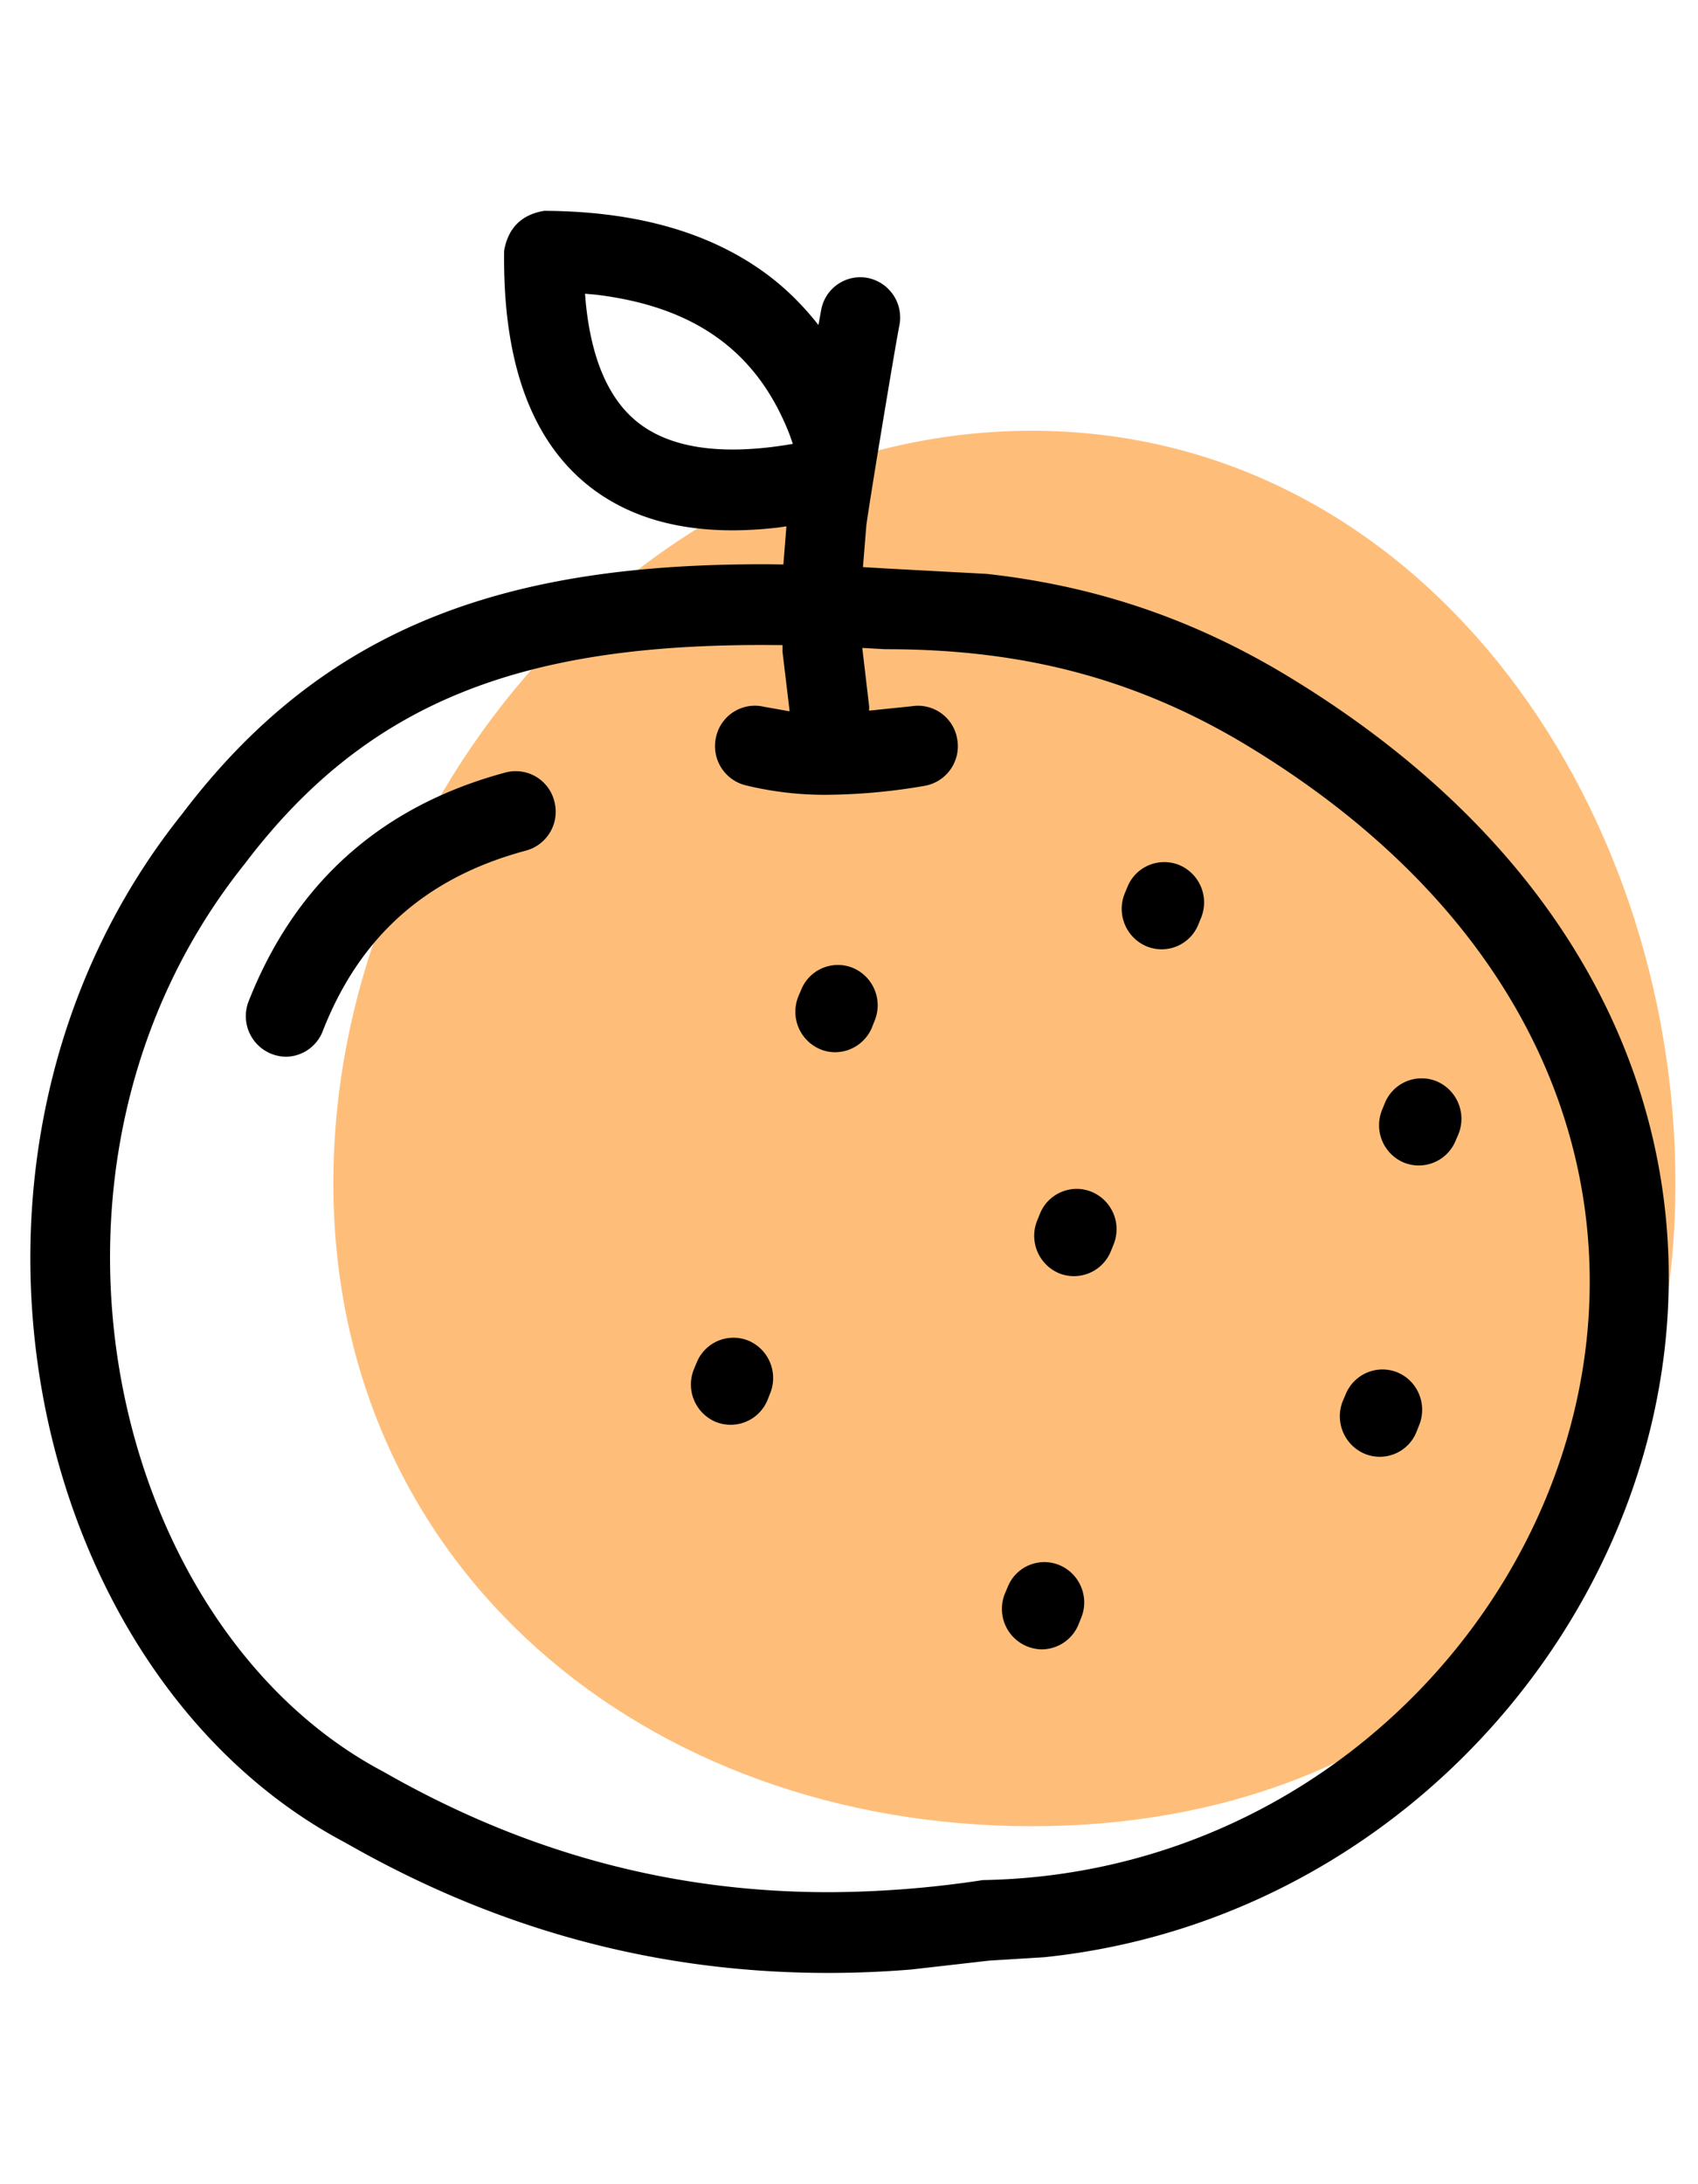
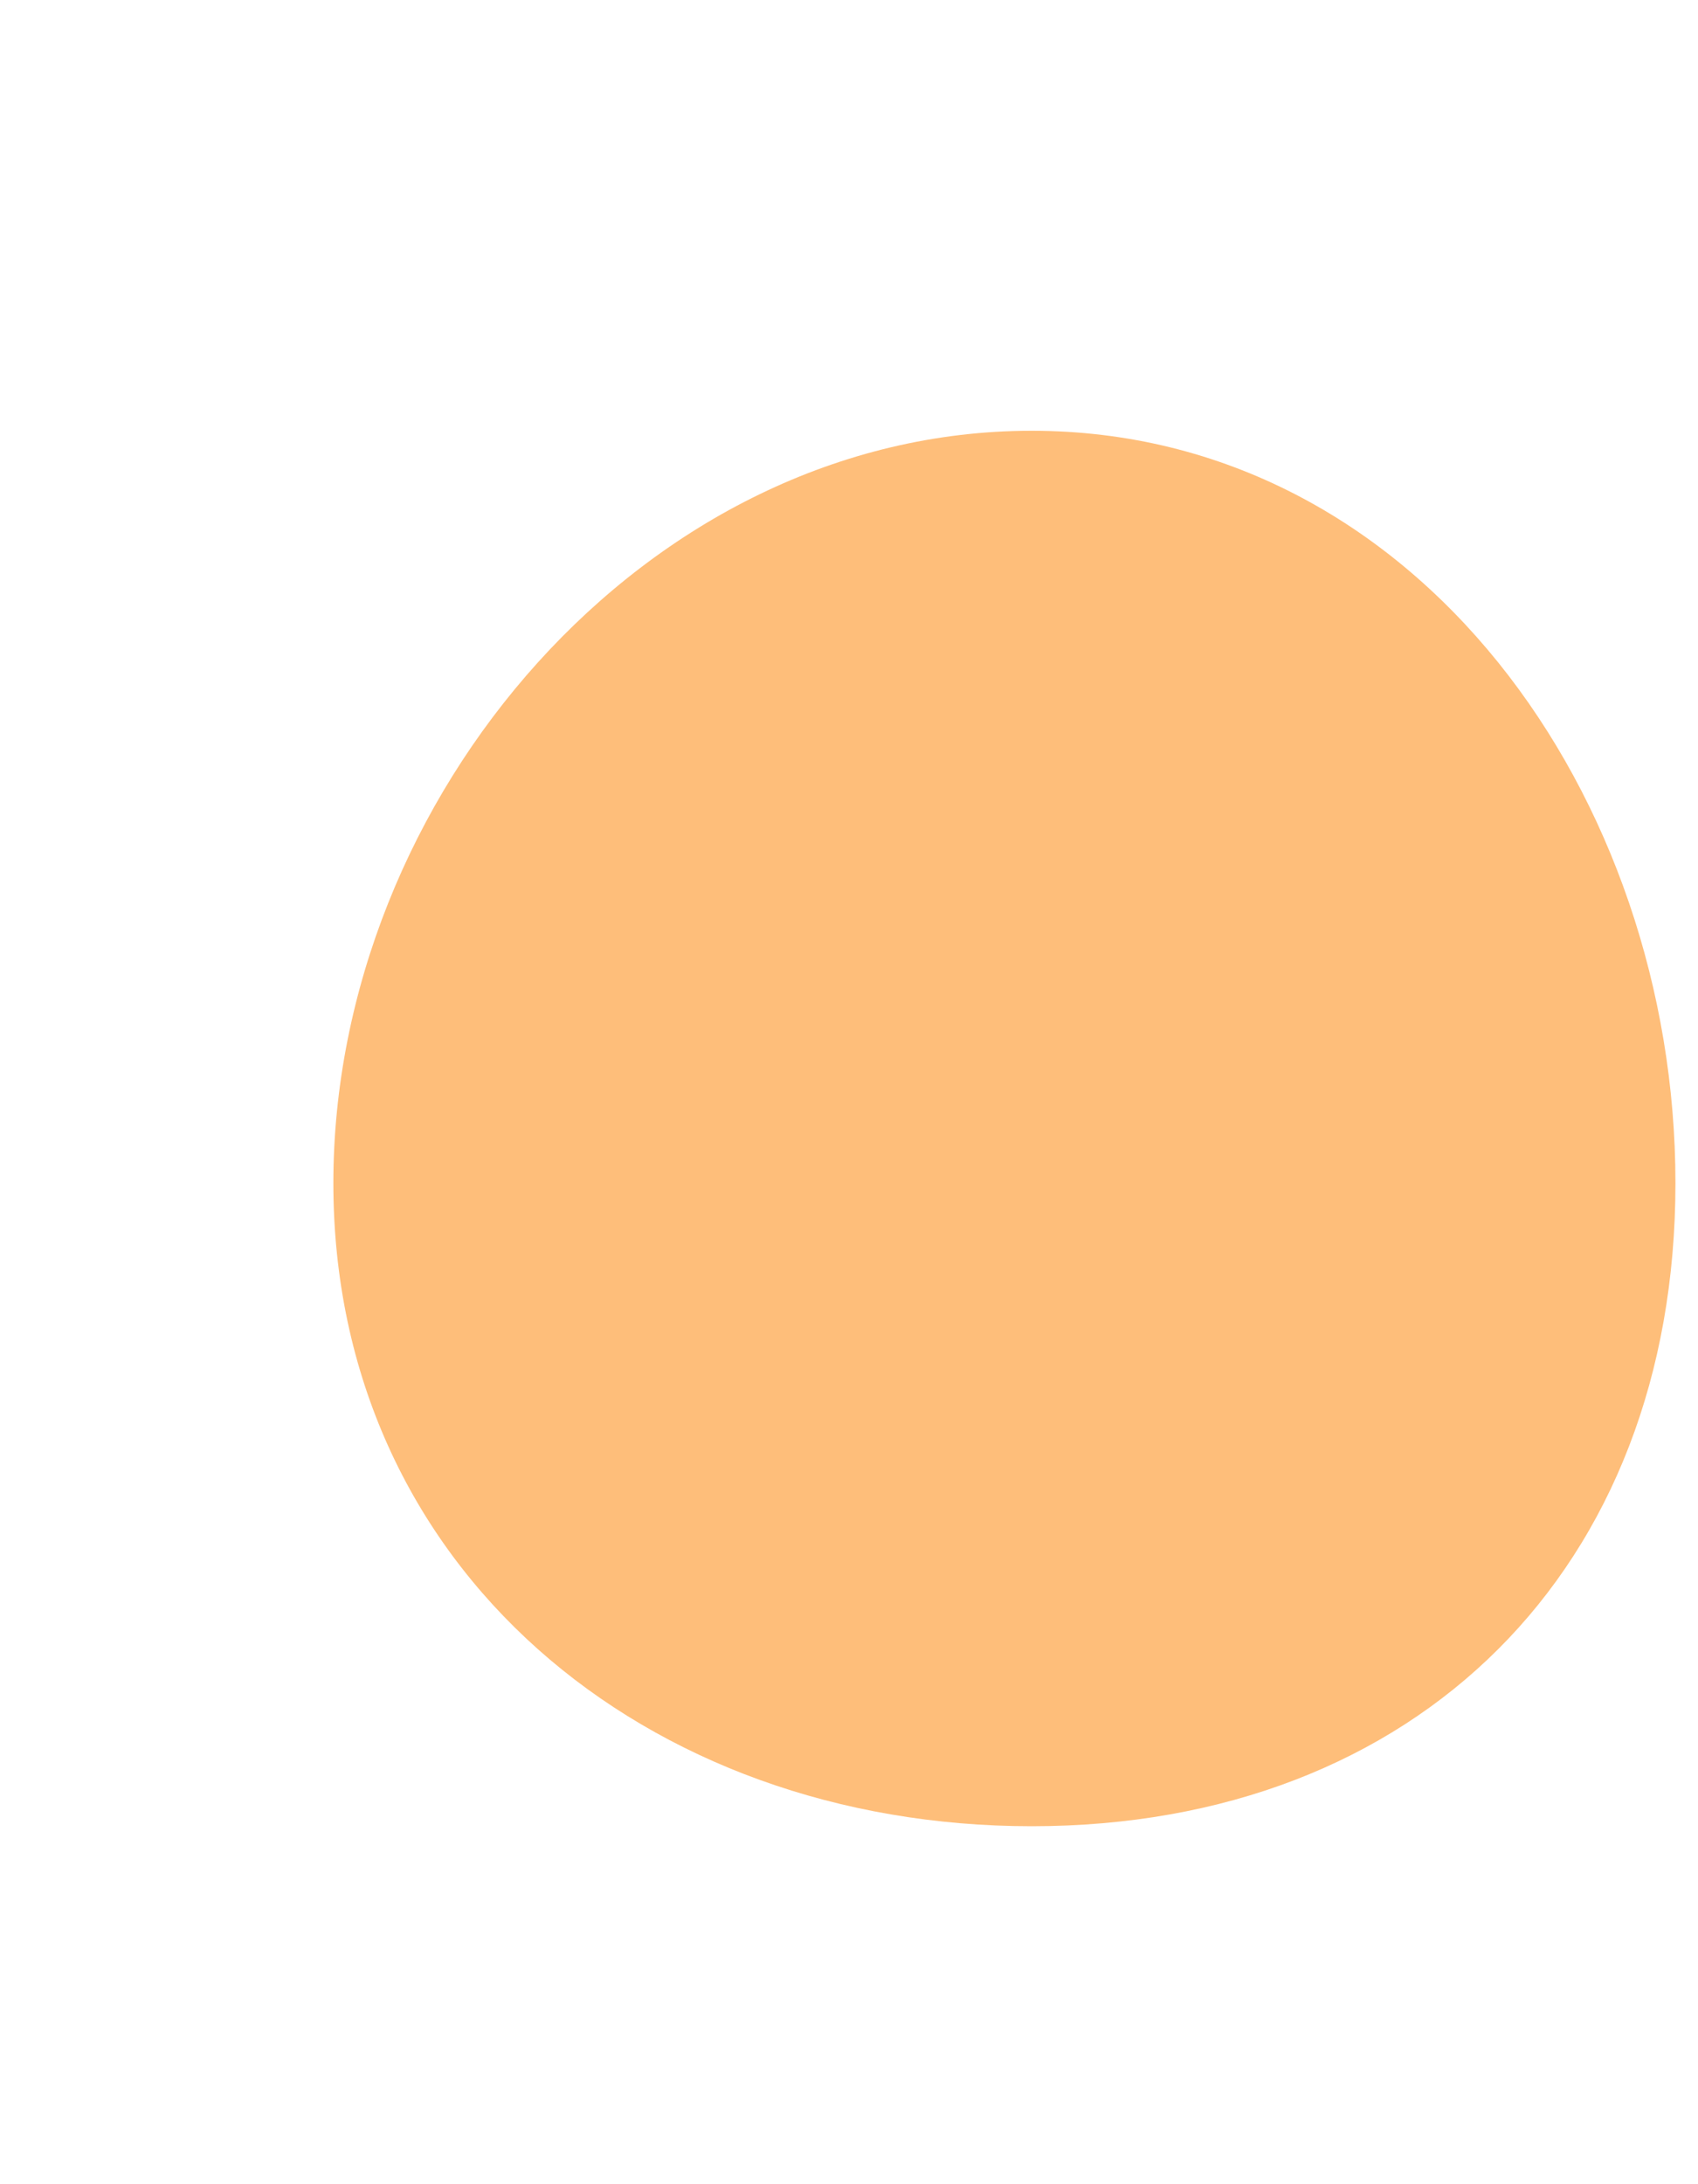
<svg xmlns="http://www.w3.org/2000/svg" width="28" height="36" viewBox="0 0 28 36" fill="none">
  <path fill-rule="evenodd" clip-rule="evenodd" d="M17.012 7.1c6.36 0 10.616 6.049 10.616 12.4s-4.256 10.6-10.616 10.6c-6.36 0-11.515-4.249-11.515-10.6S10.652 7.1 17.012 7.1z" fill="#FEBE7A" />
-   <path fill-rule="evenodd" clip-rule="evenodd" d="M17.221 32.259l-.909.056-1.29.147c-.443.036-.886.055-1.33.056-2.662.005-5.33-.621-7.99-2.143-5.317-2.8-7.142-11.409-2.697-16.961 2.388-3.151 5.433-4.141 9.729-4.113l.184.003.05-.629-.146.021c-1.186.136-2.22-.031-3.02-.616C8.72 7.286 8.29 5.889 8.313 4.131c.067-.379.293-.595.66-.656 1.38.006 2.617.294 3.6.993.35.248.655.548.923.889l.046-.253a.655.655 0 01.771-.522.665.665 0 01.518.78c-.069.342-.503 2.963-.545 3.299l-.056.686.423.025 1.62.087c1.662.184 3.33.681 5.047 1.737 11.2 6.864 5.622 20.053-4.099 21.063zm-4.2-25.094c-.283-.729-.695-1.248-1.205-1.609-.517-.368-1.176-.601-1.989-.699l-.18-.016.01.124c.102 1.071.448 1.697.913 2.037.482.351 1.23.507 2.344.34l.16-.026-.053-.151zm7.62 5.169c-2.043-1.254-3.997-1.632-6.028-1.634l-.04-.001-.354-.02.114.971-.002.063.705-.073a.656.656 0 01.75.553.662.662 0 01-.544.76 9.835 9.835 0 01-1.62.147 5.498 5.498 0 01-1.332-.158.665.665 0 01-.48-.804.656.656 0 01.793-.488l.418.074-.117-.978v-.113l-.174-.001c-4.074-.029-6.647.902-8.695 3.607-3.98 4.97-2.24 12.577 2.292 14.965 2.46 1.407 4.91 1.988 7.367 1.983a17.209 17.209 0 002.466-.192.368.368 0 01.081-.008c9.18-.189 14.74-12.318 4.4-18.653zm3.406 6.365l-.046.107a.656.656 0 01-.86.352.668.668 0 01-.347-.873l.043-.106a.655.655 0 01.863-.353.672.672 0 01.347.873zm-.997 3.924c.334.142.49.533.35.871l-.043.109a.652.652 0 01-.861.355.672.672 0 01-.351-.872l.046-.107a.655.655 0 01.86-.356zm-3.288-7.389a.652.652 0 01-.858.362.67.67 0 01-.357-.87l.044-.107a.655.655 0 01.858-.36.669.669 0 01.357.868l-.044.107zm-1.444 5.389a.657.657 0 01-.859.361.67.67 0 01-.355-.869l.044-.109c.137-.34.523-.5.858-.36a.667.667 0 01.355.87l-.043.107zm-.847 5.174c.335.14.497.528.358.867l-.044.11a.659.659 0 01-.602.411.667.667 0 01-.612-.919l.045-.107a.65.65 0 01.855-.362zm-3.09-8.867a.663.663 0 01-.604.413.635.635 0 01-.255-.051.67.67 0 01-.357-.869l.046-.108a.652.652 0 01.855-.361.669.669 0 01.357.869l-.043.107zm-1.725 6.146a.657.657 0 01-.86.357.669.669 0 01-.352-.869l.044-.105a.654.654 0 01.859-.36.669.669 0 01.351.87l-.042.107zm-3.98-9.057c-1.713.457-2.768 1.478-3.354 2.976a.658.658 0 01-.596.422.669.669 0 01-.627-.911c.74-1.883 2.116-3.205 4.242-3.775a.656.656 0 01.8.477.663.663 0 01-.466.811z" fill="#000" />
</svg>